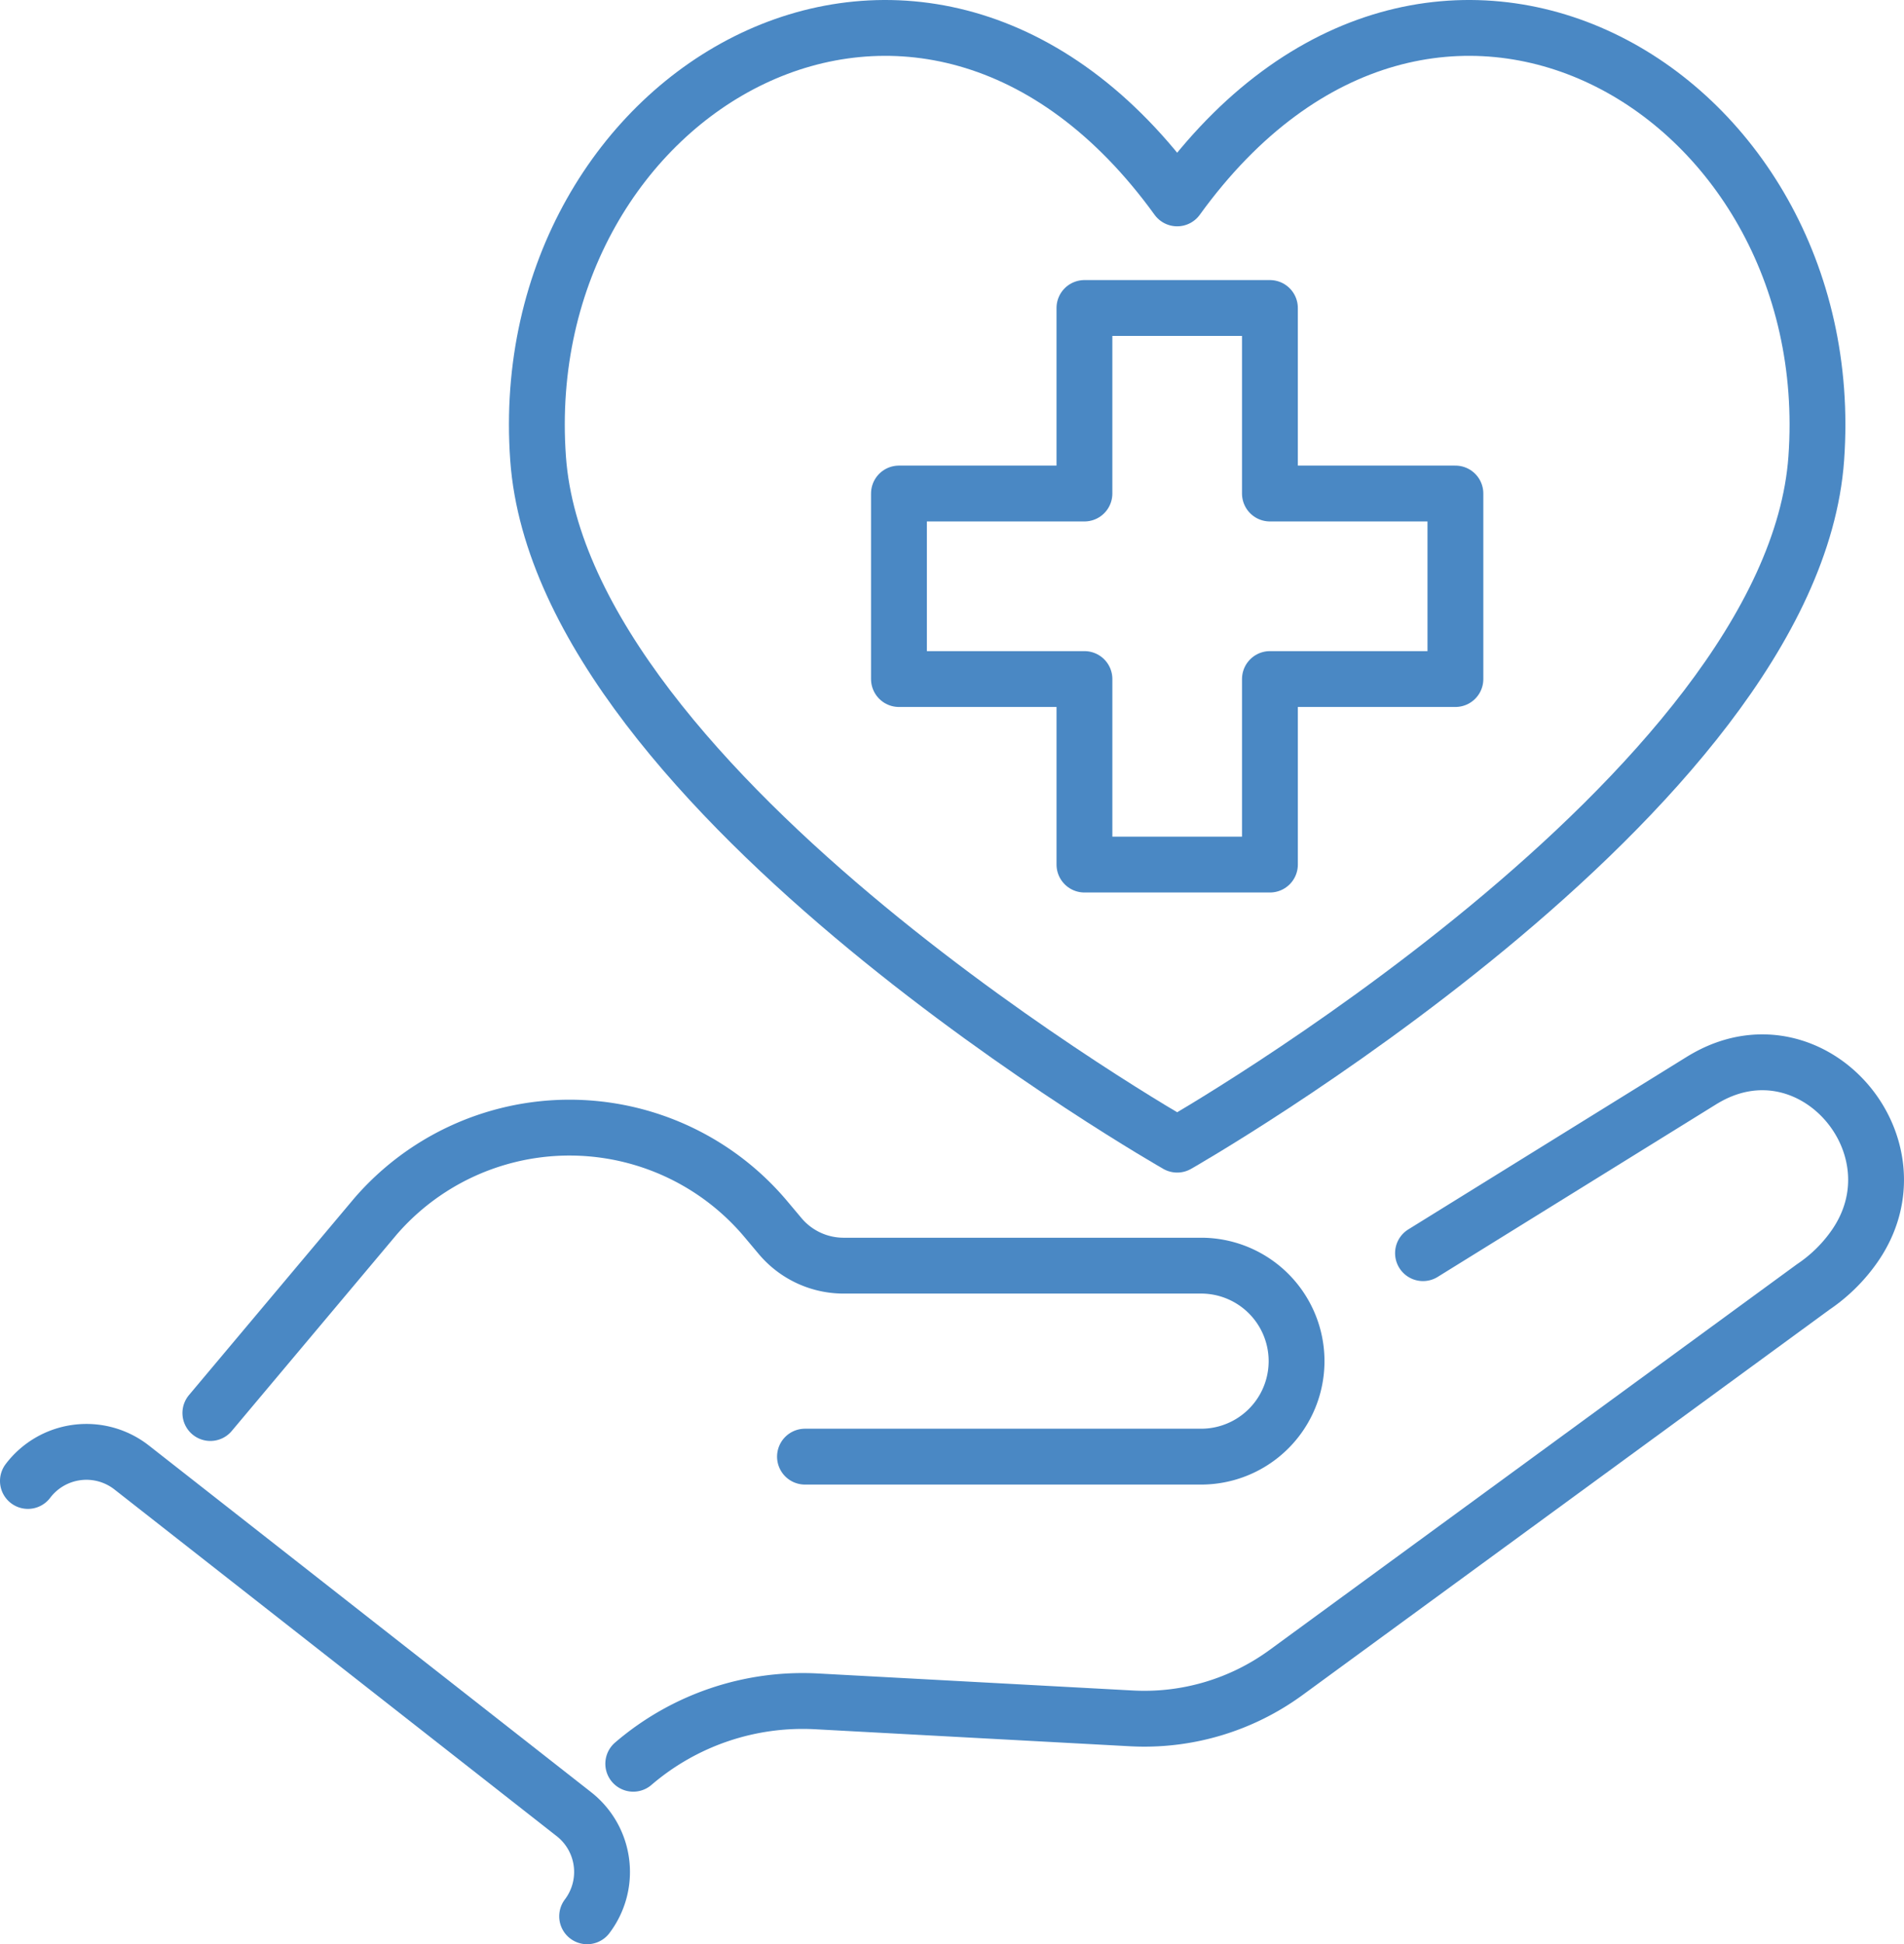
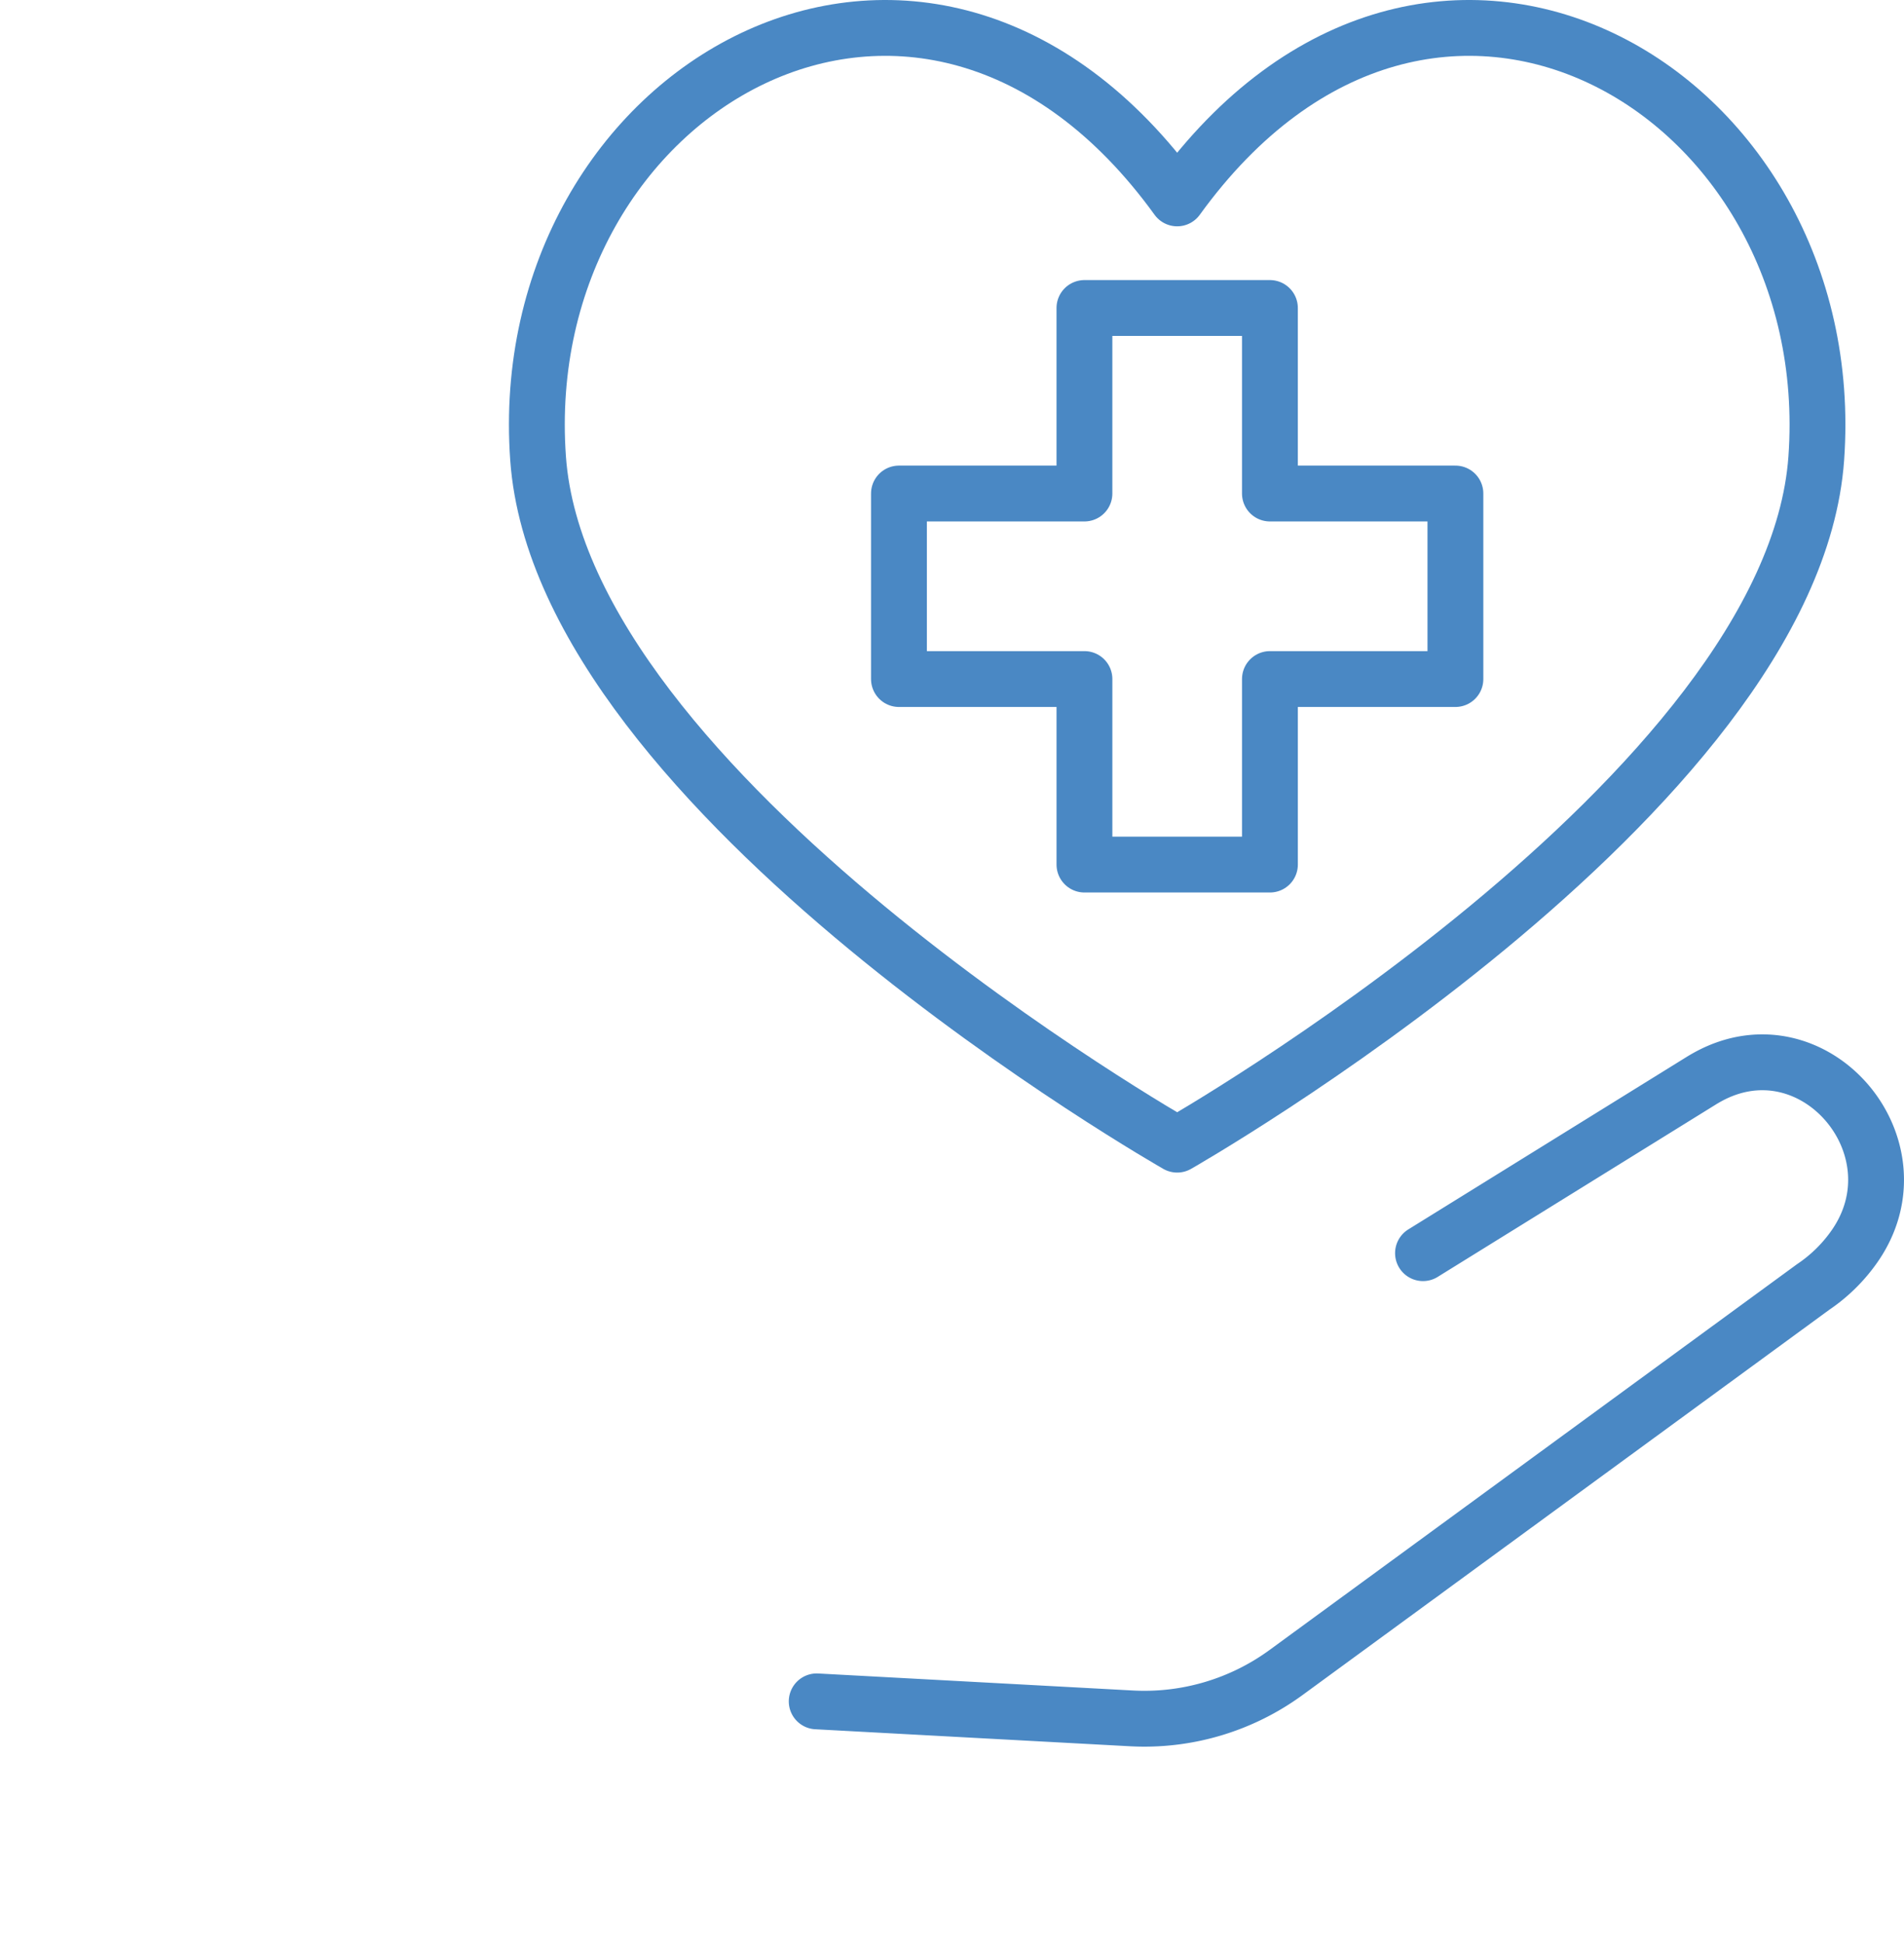
<svg xmlns="http://www.w3.org/2000/svg" width="238.702" height="243.694" viewBox="0 0 238.702 243.694">
  <defs>
    <clipPath id="clip-path">
      <rect id="Rectangle_140" data-name="Rectangle 140" width="238.702" height="243.694" fill="none" stroke="#4a88c4" stroke-width="1" />
    </clipPath>
  </defs>
  <g id="Group_180" data-name="Group 180" transform="translate(-850 -3350)">
    <g id="Group_179" data-name="Group 179" transform="translate(850 3350)">
      <path id="Path_279" data-name="Path 279" d="M182.462,61.86H159.208V38.606H135.954V61.86H112.7V85.114h23.255v23.254h23.254V85.114h23.254Z" transform="translate(0 0)" fill="none" stroke="#4a88c4" stroke-linecap="round" stroke-linejoin="round" stroke-width="7" />
      <g id="Group_178" data-name="Group 178">
        <g id="Group_177" data-name="Group 177" clip-path="url(#clip-path)">
-           <path id="Path_280" data-name="Path 280" d="M178.4,157.074l34.843-21.59q.449-.279.9-.524c13.3-7.264,27.033,8.9,18.325,21.3a19.841,19.841,0,0,1-5.152,5.052l-66.069,48.314a30.108,30.108,0,0,1-19.4,5.761l-39.457-2.132a32.615,32.615,0,0,0-23,7.818" transform="translate(0 0)" fill="none" stroke="#4a88c4" stroke-linecap="round" stroke-linejoin="round" stroke-width="7" />
-           <path id="Path_281" data-name="Path 281" d="M100.92,182.58h49.768a11.97,11.97,0,0,0,0-23.939H105.766A10.4,10.4,0,0,1,97.8,154.93l-1.778-2.116a32.156,32.156,0,0,0-48.944-.352L26.373,177.113" transform="translate(0 0)" fill="none" stroke="#4a88c4" stroke-linecap="round" stroke-linejoin="round" stroke-width="7" />
-           <path id="Path_282" data-name="Path 282" d="M73.609,240.194a9.2,9.2,0,0,0-1.659-12.8l-55.437-43.45A9.2,9.2,0,0,0,3.5,185.628" transform="translate(0 0)" fill="none" stroke="#4a88c4" stroke-linecap="round" stroke-linejoin="round" stroke-width="7" />
+           <path id="Path_280" data-name="Path 280" d="M178.4,157.074l34.843-21.59q.449-.279.9-.524c13.3-7.264,27.033,8.9,18.325,21.3a19.841,19.841,0,0,1-5.152,5.052l-66.069,48.314a30.108,30.108,0,0,1-19.4,5.761l-39.457-2.132" transform="translate(0 0)" fill="none" stroke="#4a88c4" stroke-linecap="round" stroke-linejoin="round" stroke-width="7" />
          <path id="Path_283" data-name="Path 283" d="M147.581,24.867c31.746-43.88,83.45-13.768,80.122,32.6-3.024,42.127-80.122,86.007-80.122,86.007S70.482,99.6,67.459,57.468C64.13,11.1,115.834-19.013,147.581,24.867Z" transform="translate(0 0)" fill="none" stroke="#4a88c4" stroke-linecap="round" stroke-linejoin="round" stroke-width="7" />
        </g>
      </g>
    </g>
  </g>
</svg>